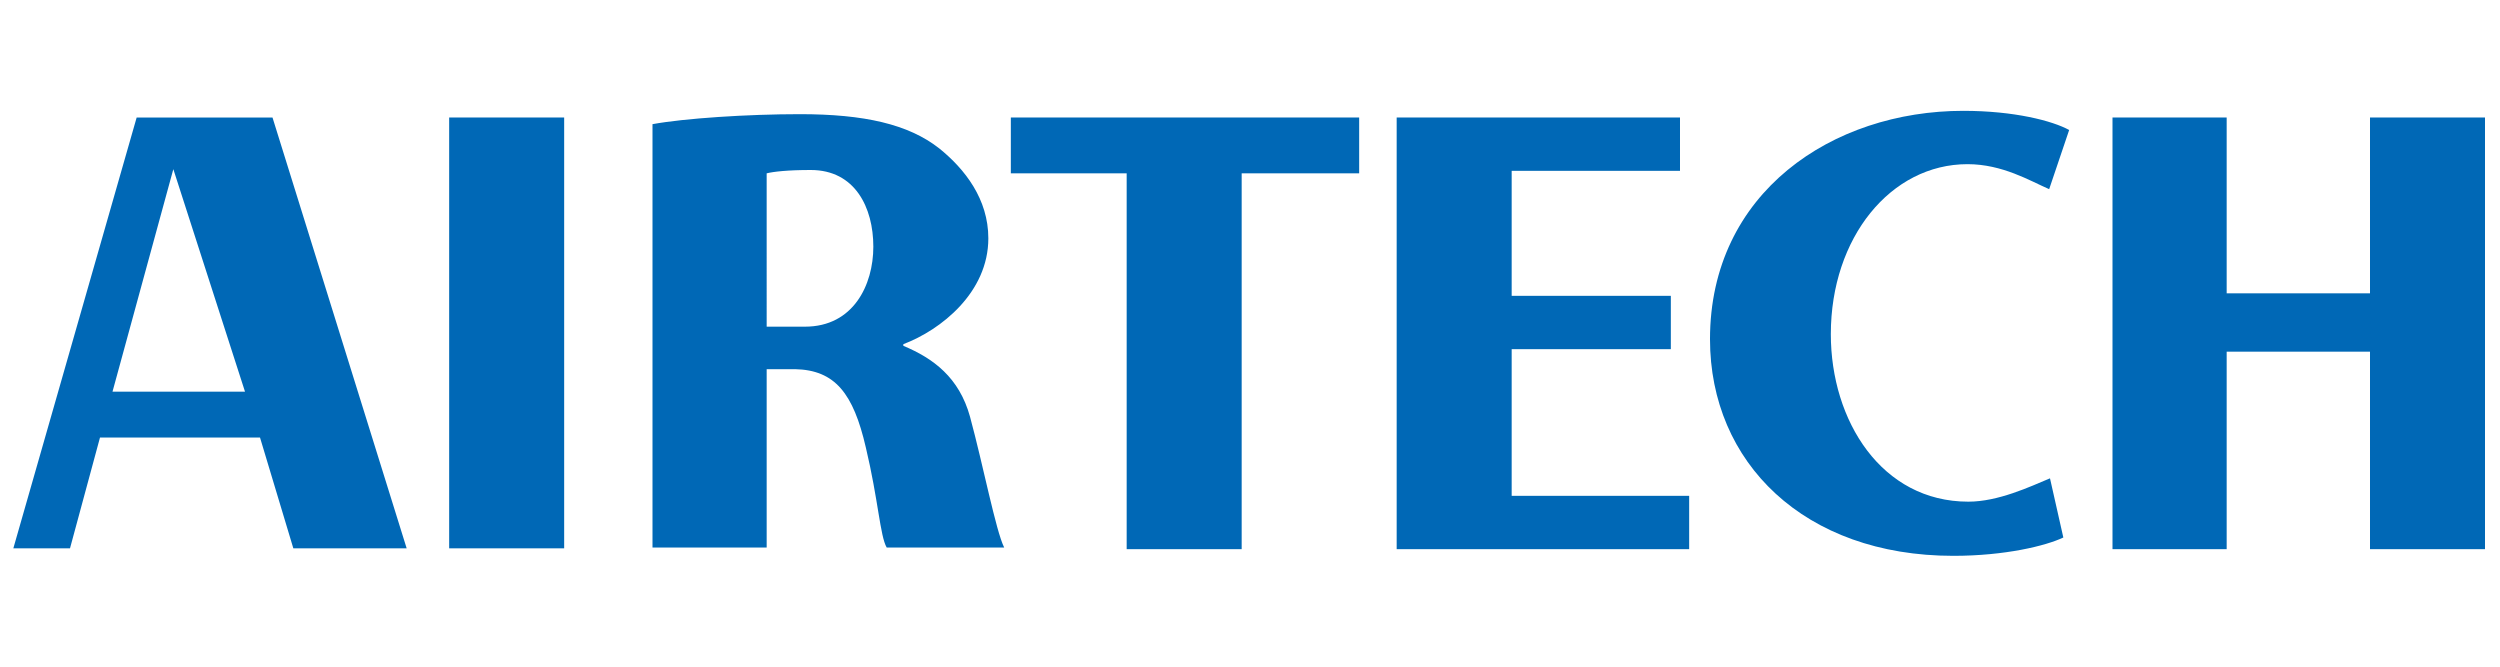
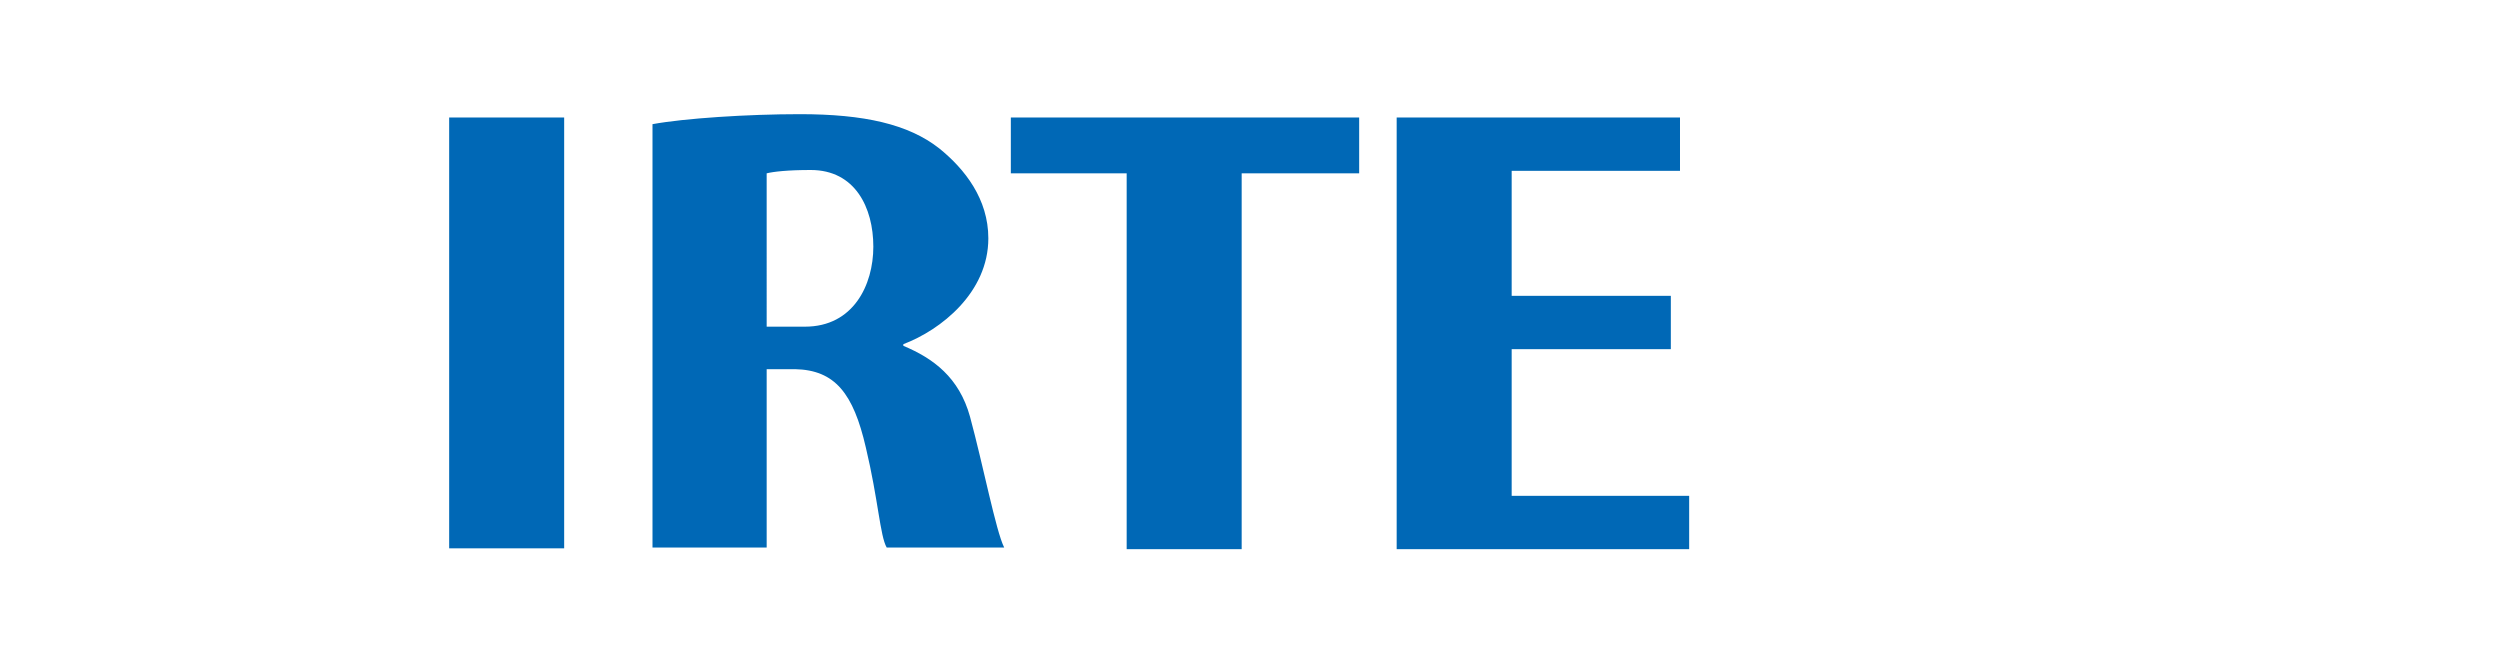
<svg xmlns="http://www.w3.org/2000/svg" version="1.1" id="Layer_1" x="0px" y="0px" viewBox="0 0 300 80" style="enable-background:new 0 0 300 80;" xml:space="preserve">
  <style type="text/css">
	.st0{fill:#0068B6;}
</style>
  <g>
    <rect x="53.9" y="14.1" class="st0" width="13.8" height="51.7" />
    <path class="st0" d="M78.3,14.9c3.8-0.7,11.4-1.2,17.7-1.2c7.7,0,13,1.2,16.7,4.1c3.1,2.5,5.9,6.1,5.9,10.8c0,6.5-5.7,11-10.2,12.7   v0.2c3.6,1.5,6.7,3.8,8,8.5c1.6,5.9,3.1,13.7,4.1,15.7h-14.1c-0.8-1.4-1-5.7-2.5-12c-1.5-6.5-3.7-9.3-8.5-9.4H92v21.4H78.3V14.9z    M92,39.2h4.6c5.8,0,8.2-5,8.2-9.6c0-4.7-2.2-9.2-7.5-9.2c-2.8,0-4.5,0.2-5.3,0.4V39.2z" />
    <polygon class="st0" points="135.2,20.8 121.3,20.8 121.3,14.1 163.1,14.1 163.1,20.8 149,20.8 149,65.9 135.2,65.9  " />
    <polygon class="st0" points="200.5,41.9 181.4,41.9 181.4,59.5 202.7,59.5 202.7,65.9 167.6,65.9 167.6,14.1 201.6,14.1    201.6,20.5 181.4,20.5 181.4,35.5 200.5,35.5  " />
-     <path class="st0" d="M247.6,64.5c-2.1,1-7,2.2-13.2,2.2c-17.9,0-29.2-11.2-29.2-26c0-17.6,14.7-27.4,30.4-27.4   c6.1,0,10.7,1.2,12.7,2.3l-2.4,7.1c-2.3-1-5.6-3-9.8-3c-9.2,0-16.4,8.8-16.4,20.4c0,10.4,6.1,20.1,16.5,20.1c3.6,0,7.4-1.8,9.8-2.8   L247.6,64.5z" />
-     <polygon class="st0" points="267.2,14.1 267.2,35.2 284.4,35.2 284.4,14.1 298.2,14.1 298.2,65.9 284.4,65.9 284.4,42.2    267.2,42.2 267.2,65.9 253.5,65.9 253.5,14.1  " />
-     <path class="st0" d="M12,52.5L8.4,65.8H1.6l14.8-51.7h16.3l16.1,51.7H35.2l-4-13.3H12z M13.5,47h15.9l-8.6-26.7L13.5,47z" />
  </g>
</svg>